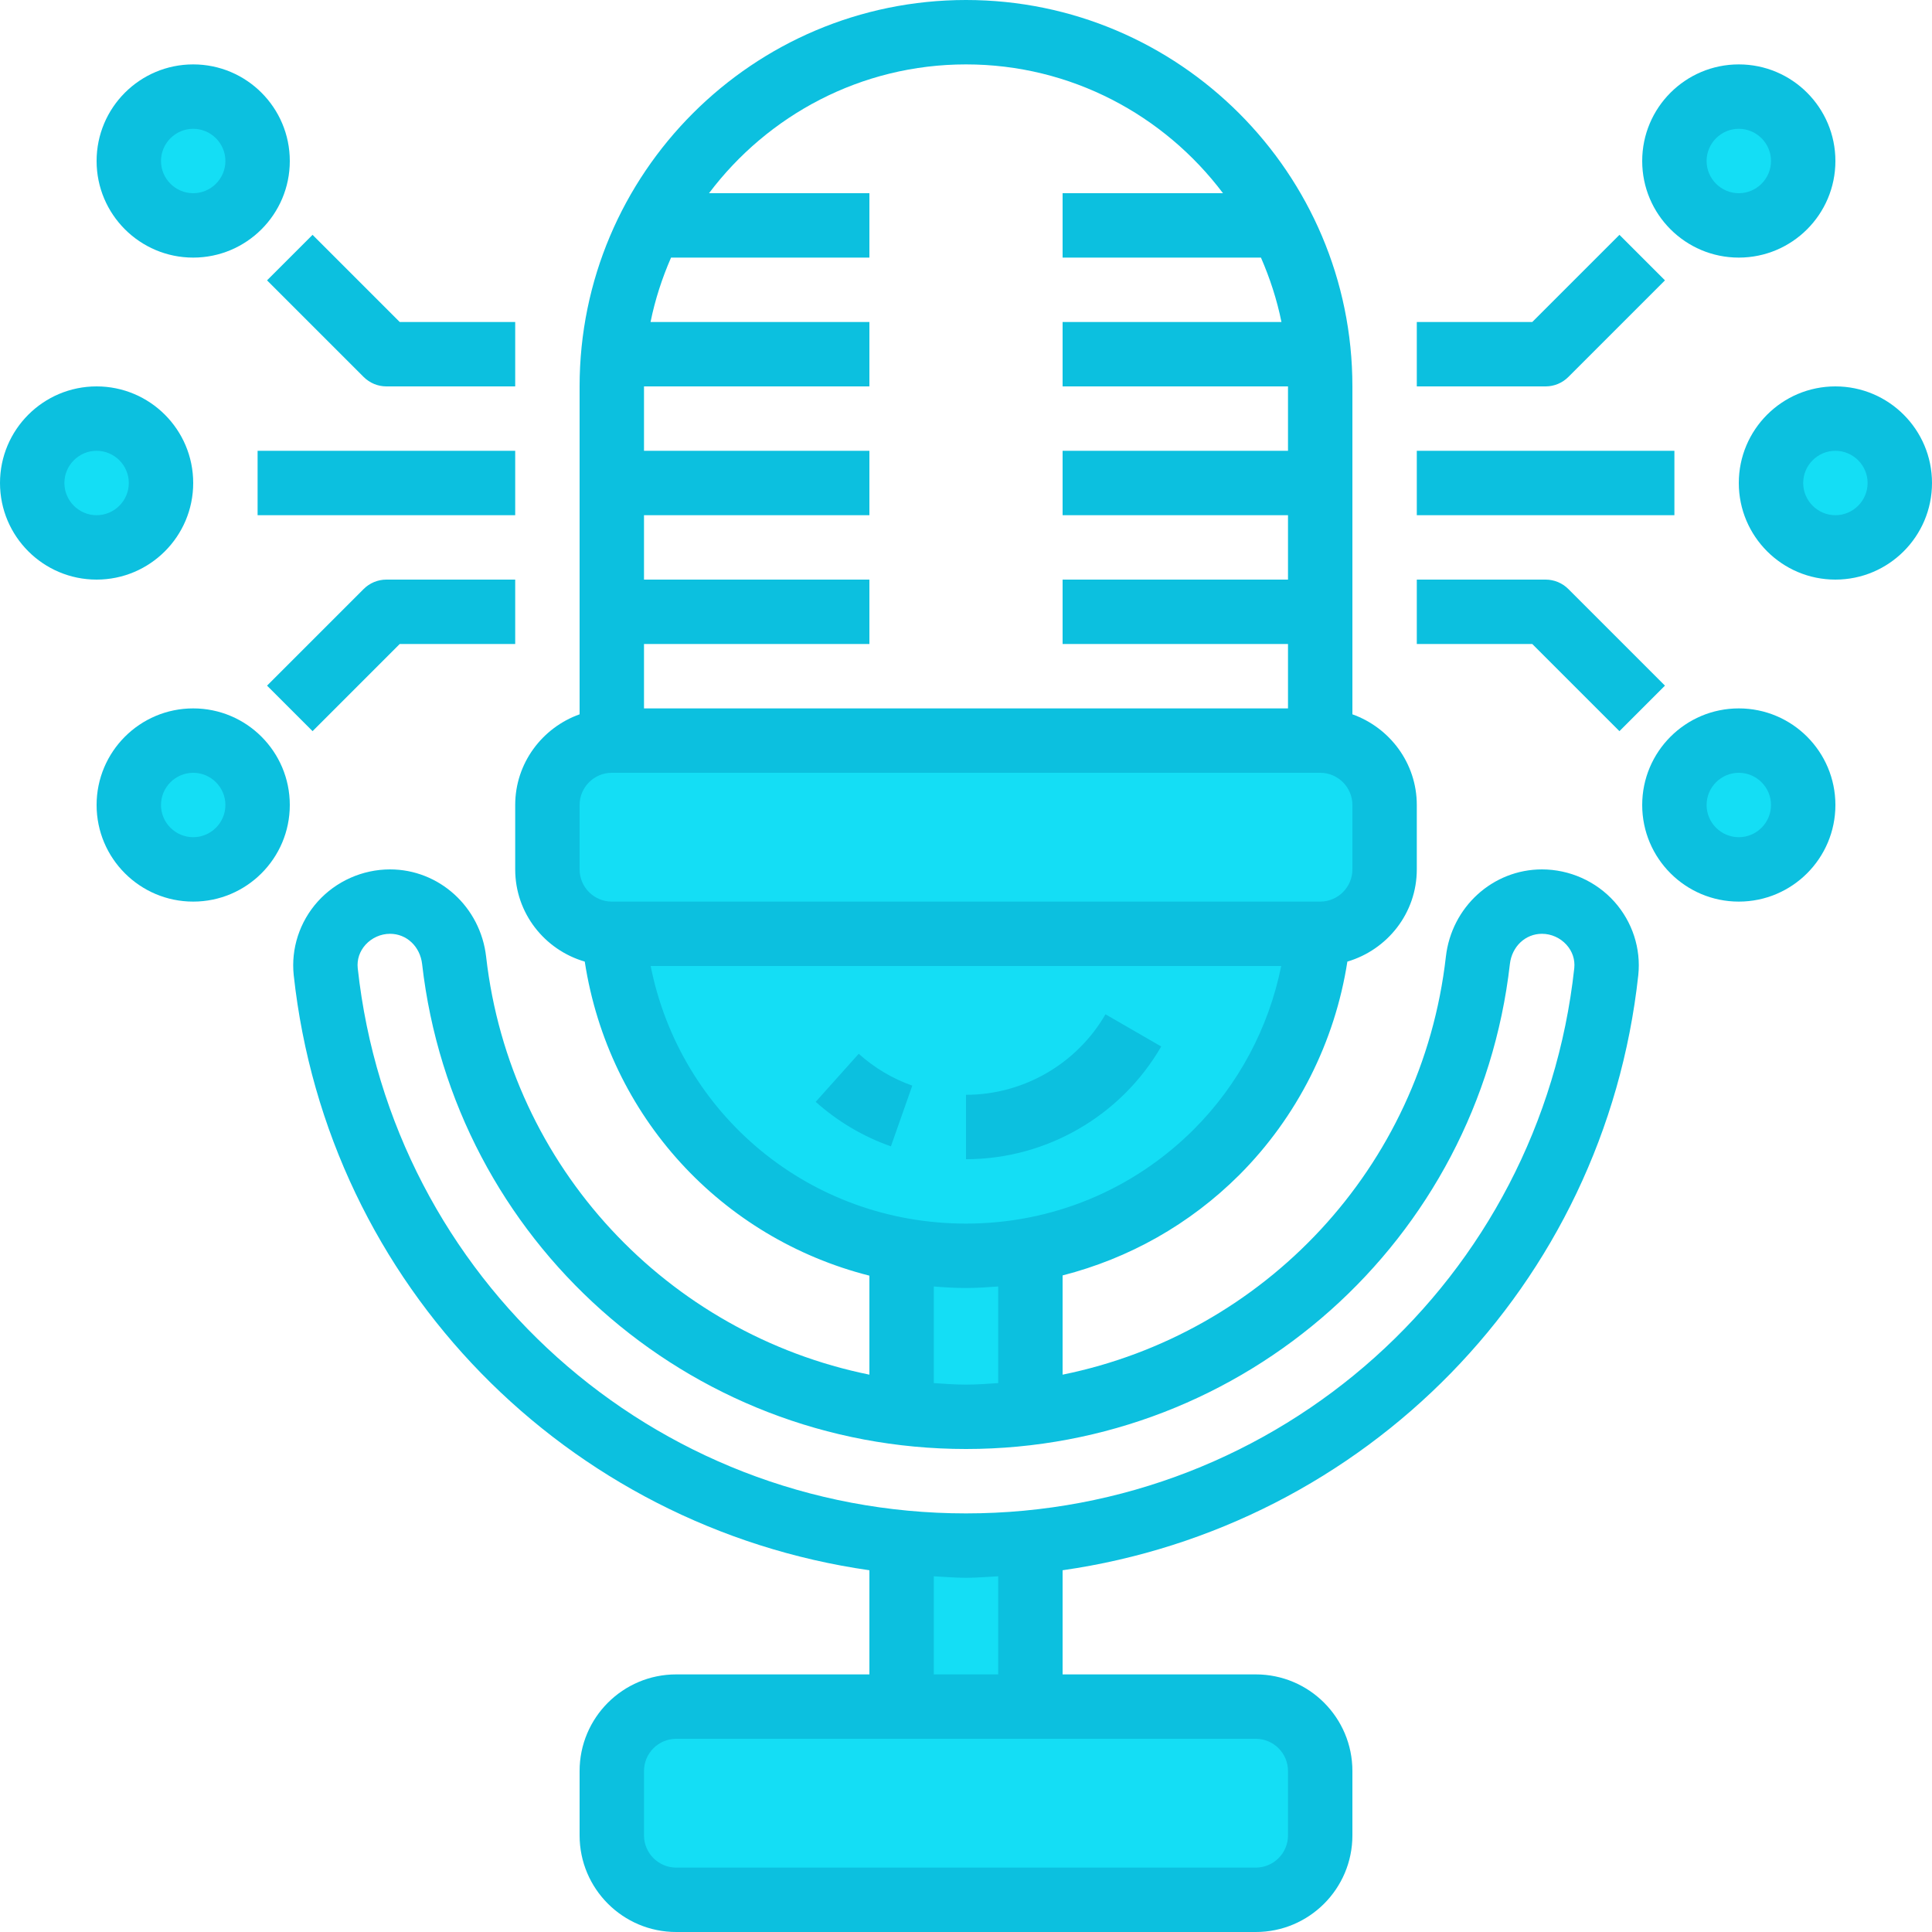
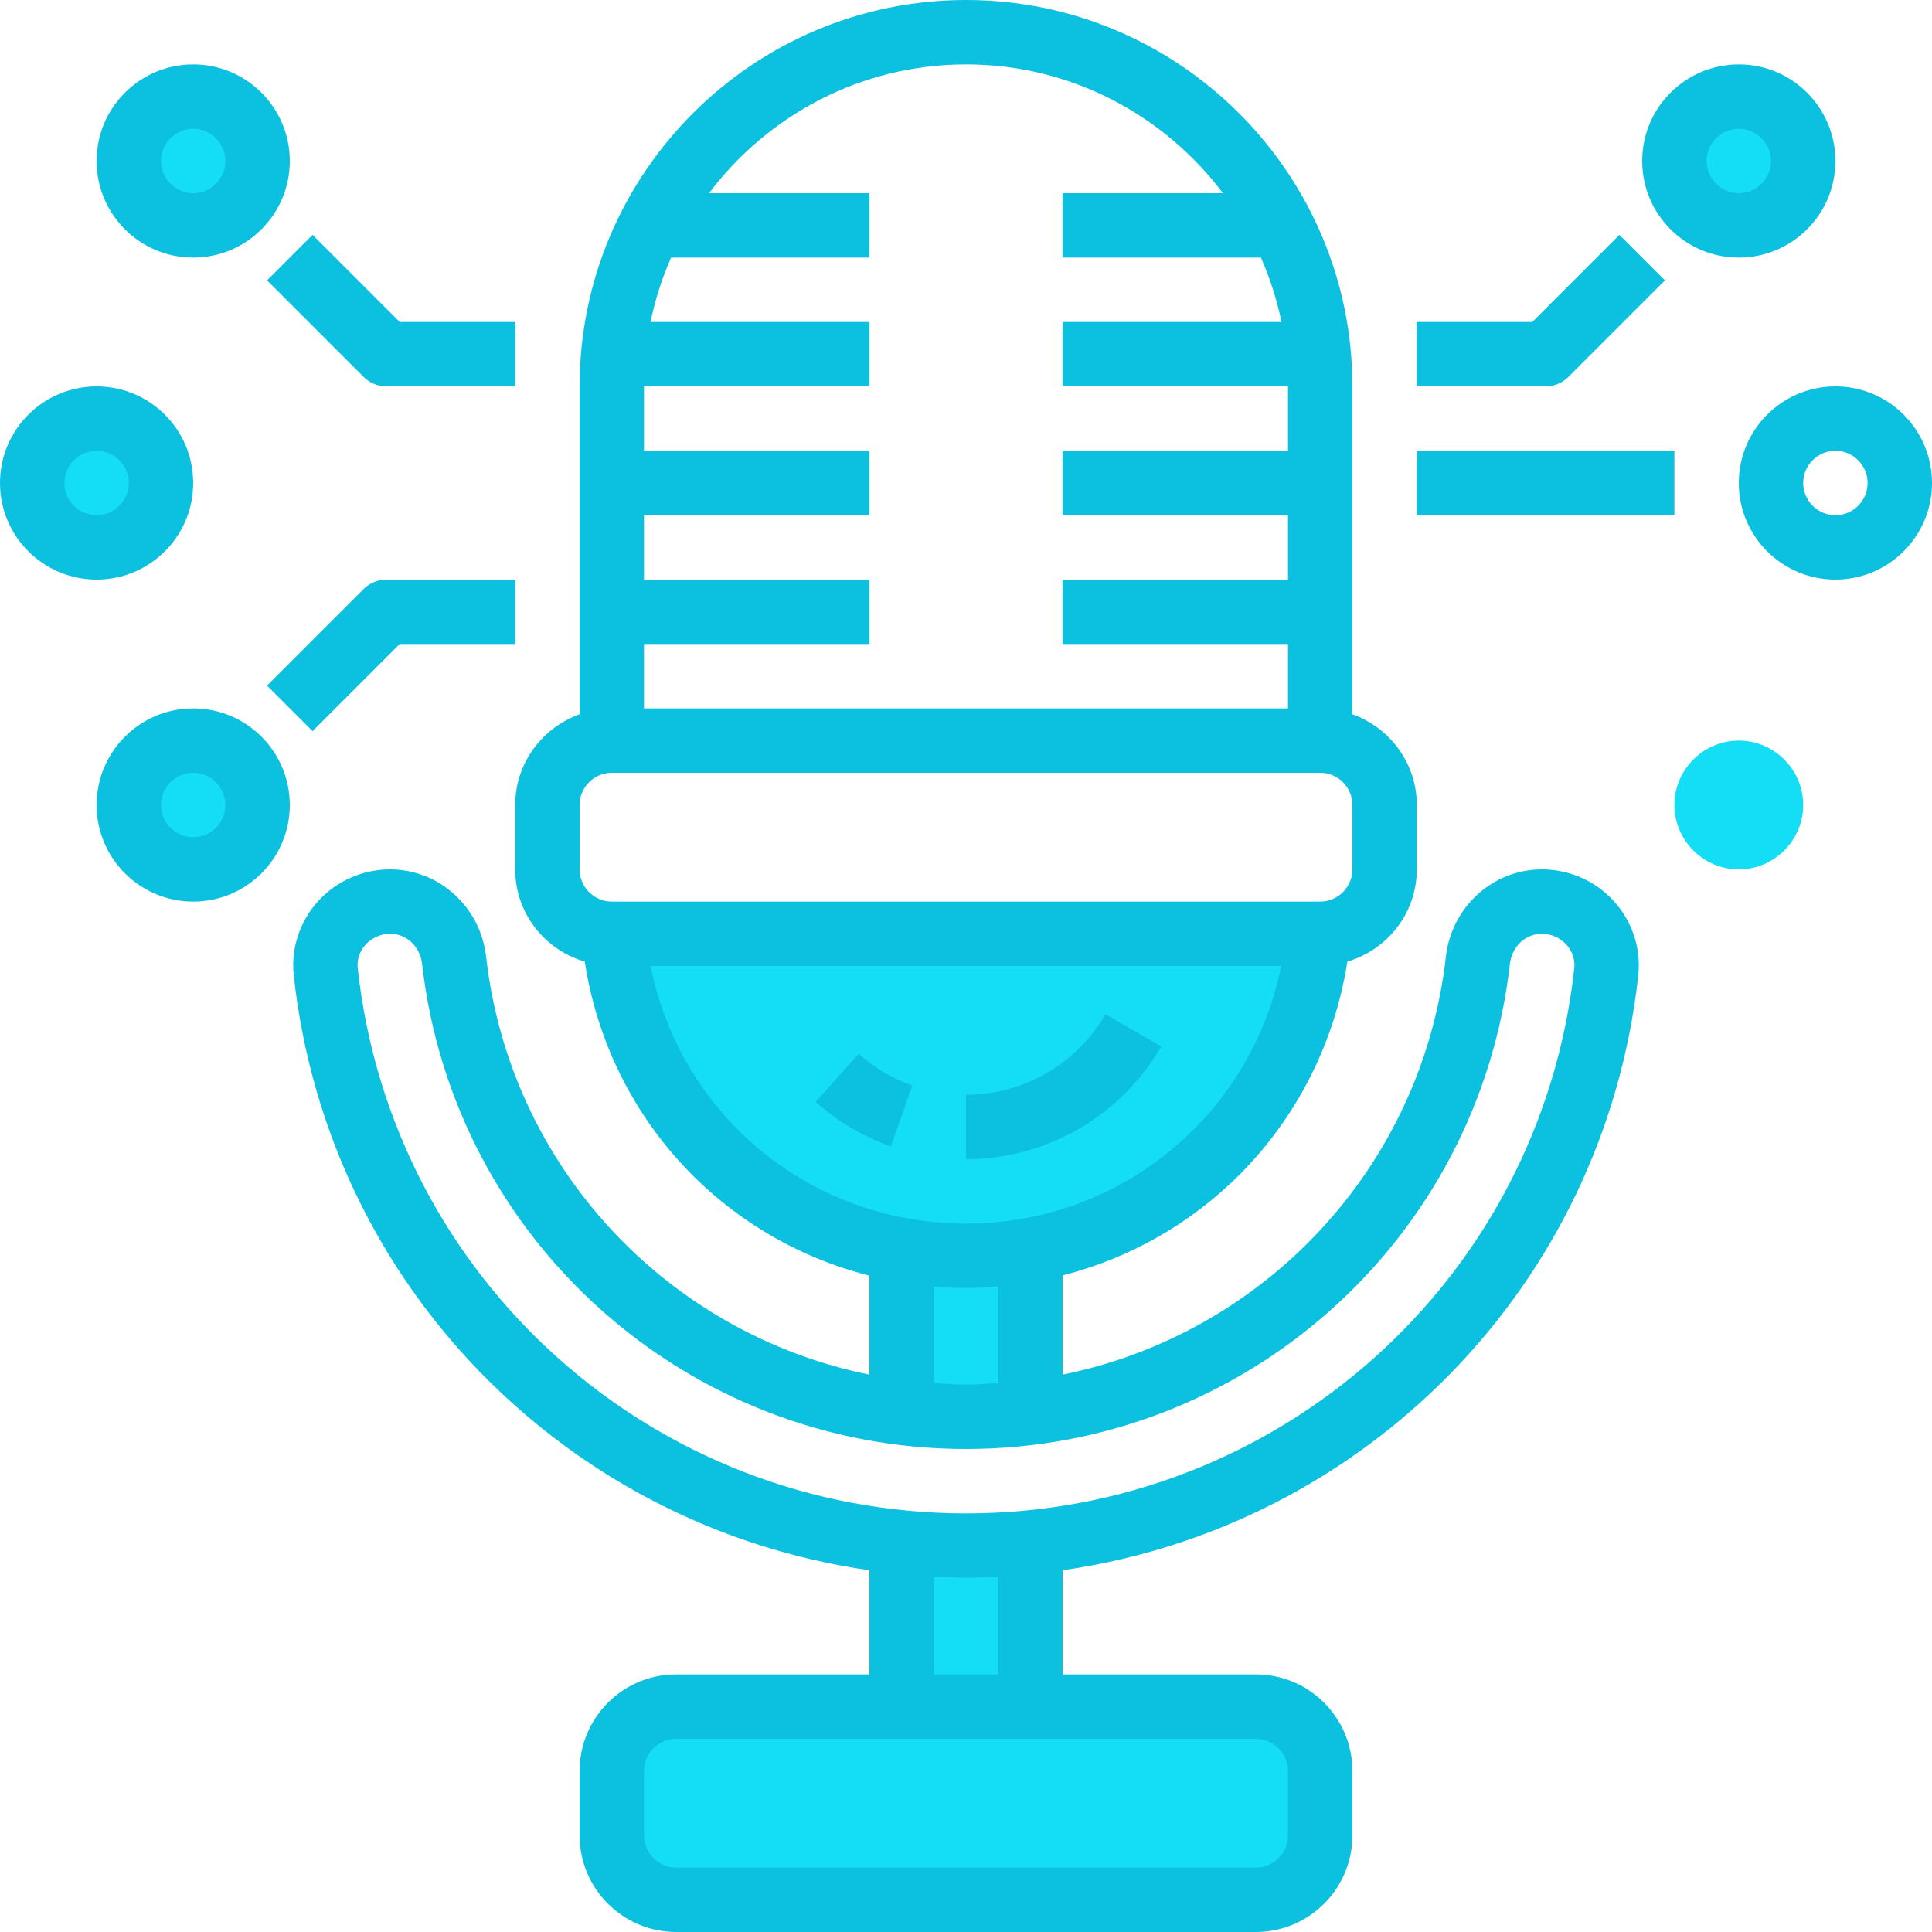
<svg xmlns="http://www.w3.org/2000/svg" width="500" zoomAndPan="magnify" viewBox="0 0 375 375" height="500" preserveAspectRatio="xMidYMid meet" version="1.0">
-   <path fill="#14def5" d="M 356.25 81.25 C 363.133 81.25 368.75 86.891 368.75 93.75 C 368.75 100.609 363.133 106.25 356.25 106.25 C 349.363 106.25 343.75 100.609 343.75 93.75 C 343.75 86.891 349.363 81.25 356.25 81.25 " fill-opacity="1" fill-rule="nonzero" />
  <path fill="#14def5" d="M 337.5 18.75 C 344.383 18.75 350 24.391 350 31.25 C 350 38.109 344.383 43.75 337.5 43.75 C 330.613 43.75 325 38.109 325 31.25 C 325 24.391 330.613 18.75 337.5 18.75 " fill-opacity="1" fill-rule="nonzero" />
  <path fill="#14def5" d="M 337.5 143.75 C 344.383 143.75 350 149.391 350 156.25 C 350 163.109 344.383 168.75 337.5 168.75 C 330.613 168.75 325 163.109 325 156.25 C 325 149.391 330.613 143.75 337.5 143.75 " fill-opacity="1" fill-rule="nonzero" />
-   <path fill="#14def5" d="M 268.75 156.25 L 268.75 168.75 C 268.75 175.609 263.133 181.25 256.25 181.25 L 118.75 181.25 C 111.863 181.25 106.25 175.609 106.25 168.75 L 106.25 156.25 C 106.25 149.391 111.863 143.75 118.75 143.75 L 256.25 143.75 C 263.133 143.75 268.75 149.391 268.75 156.25 " fill-opacity="1" fill-rule="nonzero" />
  <path fill="#14def5" d="M 256.25 343.75 L 256.25 356.25 C 256.25 363.133 250.633 368.75 243.75 368.75 L 131.25 368.75 C 124.363 368.75 118.75 363.133 118.75 356.25 L 118.75 343.75 C 118.75 336.863 124.363 331.25 131.25 331.25 L 243.75 331.25 C 250.633 331.25 256.25 336.863 256.25 343.75 " fill-opacity="1" fill-rule="nonzero" />
  <path fill="#14def5" d="M 119.066 181.25 L 255.934 181.25 C 254.492 197.754 247.191 212.574 236.133 223.633 C 226.488 233.25 213.988 240.062 200 242.625 C 195.945 243.383 191.746 243.75 187.5 243.75 C 183.25 243.75 179.051 243.383 175 242.625 C 144.996 237.133 121.801 212.133 119.066 181.25 " fill-opacity="1" fill-rule="nonzero" />
  <path fill="#14def5" d="M 200 299.391 L 200 331.25 L 175 331.25 L 175 299.391 C 179.125 299.805 183.324 300 187.5 300 C 191.676 300 195.875 299.805 200 299.391 " fill-opacity="1" fill-rule="nonzero" />
  <path fill="#14def5" d="M 200 242.625 L 200 274.195 C 195.875 274.754 191.746 275 187.5 275 C 183.25 275 179.125 274.754 175 274.195 L 175 242.625 C 179.051 243.383 183.25 243.75 187.5 243.75 C 191.746 243.75 195.945 243.383 200 242.625 " fill-opacity="1" fill-rule="nonzero" />
  <path fill="#14def5" d="M 37.5 18.75 C 44.383 18.75 50 24.391 50 31.25 C 50 38.109 44.383 43.75 37.5 43.75 C 30.617 43.75 25 38.109 25 31.25 C 25 24.391 30.617 18.75 37.5 18.75 " fill-opacity="1" fill-rule="nonzero" />
  <path fill="#14def5" d="M 37.5 143.75 C 44.383 143.75 50 149.391 50 156.25 C 50 163.109 44.383 168.75 37.5 168.75 C 30.617 168.75 25 163.109 25 156.25 C 25 149.391 30.617 143.75 37.5 143.75 " fill-opacity="1" fill-rule="nonzero" />
  <path fill="#14def5" d="M 18.75 81.25 C 25.633 81.25 31.25 86.891 31.25 93.75 C 31.25 100.609 25.633 106.25 18.75 106.25 C 11.867 106.25 6.25 100.609 6.25 93.75 C 6.25 86.891 11.867 81.25 18.75 81.25 " fill-opacity="1" fill-rule="nonzero" />
  <path fill="#0cc0df" d="M 187.5 293.75 C 126.758 293.75 76 248.242 69.434 187.914 C 69.262 186.254 69.801 184.645 70.945 183.375 C 72.168 182.031 73.902 181.25 75.707 181.25 C 78.93 181.25 81.543 183.715 81.934 187.133 C 88.062 240.797 133.445 281.25 187.5 281.25 C 241.551 281.25 286.938 240.797 293.066 187.133 C 293.457 183.715 296.07 181.25 299.293 181.25 C 301.098 181.25 302.832 182.031 304.051 183.375 C 305.199 184.645 305.738 186.254 305.566 187.914 C 299 248.242 248.242 293.75 187.5 293.75 Z M 193.75 325 L 181.25 325 L 181.25 305.957 C 183.324 306.055 185.398 306.25 187.5 306.25 C 189.598 306.25 191.676 306.055 193.75 305.957 Z M 250 343.75 L 250 356.25 C 250 359.691 247.191 362.5 243.75 362.5 L 131.25 362.5 C 127.809 362.5 125 359.691 125 356.25 L 125 343.75 C 125 340.309 127.809 337.5 131.25 337.5 L 243.75 337.5 C 247.191 337.5 250 340.309 250 343.75 Z M 181.25 249.707 C 183.324 249.879 185.398 250 187.5 250 C 189.598 250 191.676 249.852 193.75 249.707 L 193.75 268.457 C 191.676 268.602 189.598 268.75 187.5 268.75 C 185.398 268.75 183.324 268.602 181.25 268.457 Z M 126.293 187.5 L 248.68 187.5 C 246.289 199.414 240.43 210.496 231.715 219.215 C 219.898 231.004 204.199 237.5 187.5 237.5 C 157.25 237.5 132.055 216.43 126.293 187.5 Z M 112.5 156.25 C 112.5 152.809 115.309 150 118.75 150 L 256.25 150 C 259.691 150 262.5 152.809 262.5 156.25 L 262.5 168.75 C 262.5 172.191 259.691 175 256.25 175 L 118.75 175 C 115.309 175 112.5 172.191 112.5 168.75 Z M 187.5 12.5 C 207.887 12.5 225.977 22.363 237.379 37.5 L 206.25 37.5 L 206.25 50 L 244.75 50 C 246.484 53.98 247.852 58.156 248.73 62.5 L 206.25 62.5 L 206.25 75 L 250 75 L 250 87.5 L 206.25 87.5 L 206.25 100 L 250 100 L 250 112.5 L 206.25 112.5 L 206.25 125 L 250 125 L 250 137.5 L 125 137.5 L 125 125 L 168.75 125 L 168.75 112.5 L 125 112.5 L 125 100 L 168.75 100 L 168.75 87.5 L 125 87.5 L 125 75 L 168.75 75 L 168.75 62.5 L 126.27 62.5 C 127.148 58.156 128.516 53.98 130.25 50 L 168.75 50 L 168.75 37.5 L 137.621 37.5 C 149.023 22.363 167.113 12.5 187.5 12.5 Z M 299.293 168.75 C 289.77 168.75 281.738 176.023 280.641 185.719 C 275.977 226.684 245.336 258.887 206.25 266.82 L 206.25 247.559 C 219.117 244.262 230.906 237.672 240.551 228.051 C 251.805 216.773 259.105 202.223 261.523 186.645 C 269.285 184.352 275 177.246 275 168.75 L 275 156.25 C 275 148.121 269.75 141.234 262.5 138.648 L 262.5 75 C 262.5 33.641 228.855 0 187.5 0 C 146.141 0 112.5 33.641 112.5 75 L 112.5 138.648 C 105.25 141.234 100 148.121 100 156.25 L 100 168.75 C 100 177.246 105.711 184.375 113.5 186.645 C 118.141 216.773 140.086 240.332 168.75 247.605 L 168.75 266.82 C 129.664 258.887 99.023 226.684 94.359 185.719 C 93.262 176.023 85.23 168.75 75.707 168.75 C 70.359 168.75 65.211 171.043 61.645 175.023 C 58.156 178.93 56.469 184.105 57.008 189.258 C 63.574 249.633 110.18 296.41 168.75 304.785 L 168.75 325 L 131.25 325 C 120.898 325 112.5 333.398 112.5 343.75 L 112.5 356.25 C 112.5 366.602 120.898 375 131.25 375 L 243.75 375 C 254.102 375 262.5 366.602 262.5 356.25 L 262.5 343.75 C 262.5 333.398 254.102 325 243.75 325 L 206.25 325 L 206.25 304.785 C 264.82 296.41 311.426 249.633 317.992 189.258 C 318.531 184.105 316.844 178.93 313.355 175.023 C 309.789 171.043 304.637 168.75 299.293 168.75 " fill-opacity="1" fill-rule="nonzero" />
  <path fill="#0cc0df" d="M 304.418 73.168 L 323.168 54.418 L 314.332 45.582 L 297.41 62.5 L 275 62.5 L 275 75 L 300 75 C 301.66 75 303.246 74.34 304.418 73.168 " fill-opacity="1" fill-rule="nonzero" />
-   <path fill="#0cc0df" d="M 314.332 141.918 L 323.168 133.082 L 304.418 114.332 C 303.246 113.16 301.66 112.5 300 112.5 L 275 112.5 L 275 125 L 297.41 125 L 314.332 141.918 " fill-opacity="1" fill-rule="nonzero" />
  <path fill="#0cc0df" d="M 325 87.5 L 275 87.5 L 275 100 L 325 100 L 325 87.5 " fill-opacity="1" fill-rule="nonzero" />
  <path fill="#0cc0df" d="M 337.5 25 C 340.941 25 343.75 27.809 343.75 31.25 C 343.75 34.691 340.941 37.5 337.5 37.5 C 334.059 37.5 331.25 34.691 331.25 31.25 C 331.25 27.809 334.059 25 337.5 25 Z M 337.5 50 C 347.852 50 356.25 41.602 356.25 31.25 C 356.25 20.898 347.852 12.5 337.5 12.5 C 327.148 12.5 318.75 20.898 318.75 31.25 C 318.75 41.602 327.148 50 337.5 50 " fill-opacity="1" fill-rule="nonzero" />
  <path fill="#0cc0df" d="M 356.25 100 C 352.809 100 350 97.191 350 93.75 C 350 90.309 352.809 87.5 356.25 87.5 C 359.691 87.5 362.5 90.309 362.5 93.75 C 362.5 97.191 359.691 100 356.25 100 Z M 356.25 75 C 345.898 75 337.5 83.398 337.5 93.75 C 337.5 104.102 345.898 112.5 356.25 112.5 C 366.602 112.5 375 104.102 375 93.75 C 375 83.398 366.602 75 356.25 75 " fill-opacity="1" fill-rule="nonzero" />
-   <path fill="#0cc0df" d="M 337.5 162.5 C 334.059 162.5 331.25 159.691 331.25 156.25 C 331.25 152.809 334.059 150 337.5 150 C 340.941 150 343.75 152.809 343.75 156.25 C 343.75 159.691 340.941 162.5 337.5 162.5 Z M 337.5 137.5 C 327.148 137.5 318.75 145.898 318.75 156.25 C 318.75 166.602 327.148 175 337.5 175 C 347.852 175 356.25 166.602 356.25 156.25 C 356.25 145.898 347.852 137.5 337.5 137.5 " fill-opacity="1" fill-rule="nonzero" />
  <path fill="#0cc0df" d="M 70.582 73.168 C 71.754 74.34 73.34 75 75 75 L 100 75 L 100 62.5 L 77.586 62.5 L 60.668 45.582 L 51.832 54.418 L 70.582 73.168 " fill-opacity="1" fill-rule="nonzero" />
  <path fill="#0cc0df" d="M 51.832 133.082 L 60.668 141.918 L 77.586 125 L 100 125 L 100 112.5 L 75 112.5 C 73.34 112.5 71.754 113.16 70.582 114.332 L 51.832 133.082 " fill-opacity="1" fill-rule="nonzero" />
-   <path fill="#0cc0df" d="M 100 87.5 L 50 87.5 L 50 100 L 100 100 L 100 87.5 " fill-opacity="1" fill-rule="nonzero" />
  <path fill="#0cc0df" d="M 37.5 25 C 40.941 25 43.75 27.809 43.75 31.25 C 43.75 34.691 40.941 37.5 37.5 37.5 C 34.059 37.5 31.25 34.691 31.25 31.25 C 31.25 27.809 34.059 25 37.5 25 Z M 37.5 50 C 47.852 50 56.25 41.602 56.25 31.25 C 56.25 20.898 47.852 12.5 37.5 12.5 C 27.148 12.5 18.75 20.898 18.75 31.25 C 18.75 41.602 27.148 50 37.5 50 " fill-opacity="1" fill-rule="nonzero" />
  <path fill="#0cc0df" d="M 12.5 93.75 C 12.5 90.309 15.309 87.5 18.75 87.5 C 22.191 87.5 25 90.309 25 93.75 C 25 97.191 22.191 100 18.75 100 C 15.309 100 12.5 97.191 12.5 93.75 Z M 37.5 93.75 C 37.5 83.398 29.102 75 18.75 75 C 8.398 75 0 83.398 0 93.75 C 0 104.102 8.398 112.5 18.75 112.5 C 29.102 112.5 37.5 104.102 37.5 93.75 " fill-opacity="1" fill-rule="nonzero" />
  <path fill="#0cc0df" d="M 37.5 162.5 C 34.059 162.5 31.25 159.691 31.25 156.25 C 31.25 152.809 34.059 150 37.5 150 C 40.941 150 43.75 152.809 43.75 156.25 C 43.75 159.691 40.941 162.5 37.5 162.5 Z M 37.5 137.5 C 27.148 137.5 18.75 145.898 18.75 156.25 C 18.75 166.602 27.148 175 37.5 175 C 47.852 175 56.25 166.602 56.25 156.25 C 56.25 145.898 47.852 137.5 37.5 137.5 " fill-opacity="1" fill-rule="nonzero" />
  <path fill="#0cc0df" d="M 158.324 213.867 C 162.621 217.699 167.527 220.605 172.926 222.508 L 177.074 210.719 C 173.242 209.375 169.727 207.273 166.676 204.539 L 158.324 213.867 " fill-opacity="1" fill-rule="nonzero" />
  <path fill="#0cc0df" d="M 225.391 203.125 L 214.574 196.875 C 208.984 206.52 198.633 212.5 187.5 212.5 L 187.5 225 C 203.074 225 217.578 216.625 225.391 203.125 " fill-opacity="1" fill-rule="nonzero" />
</svg>